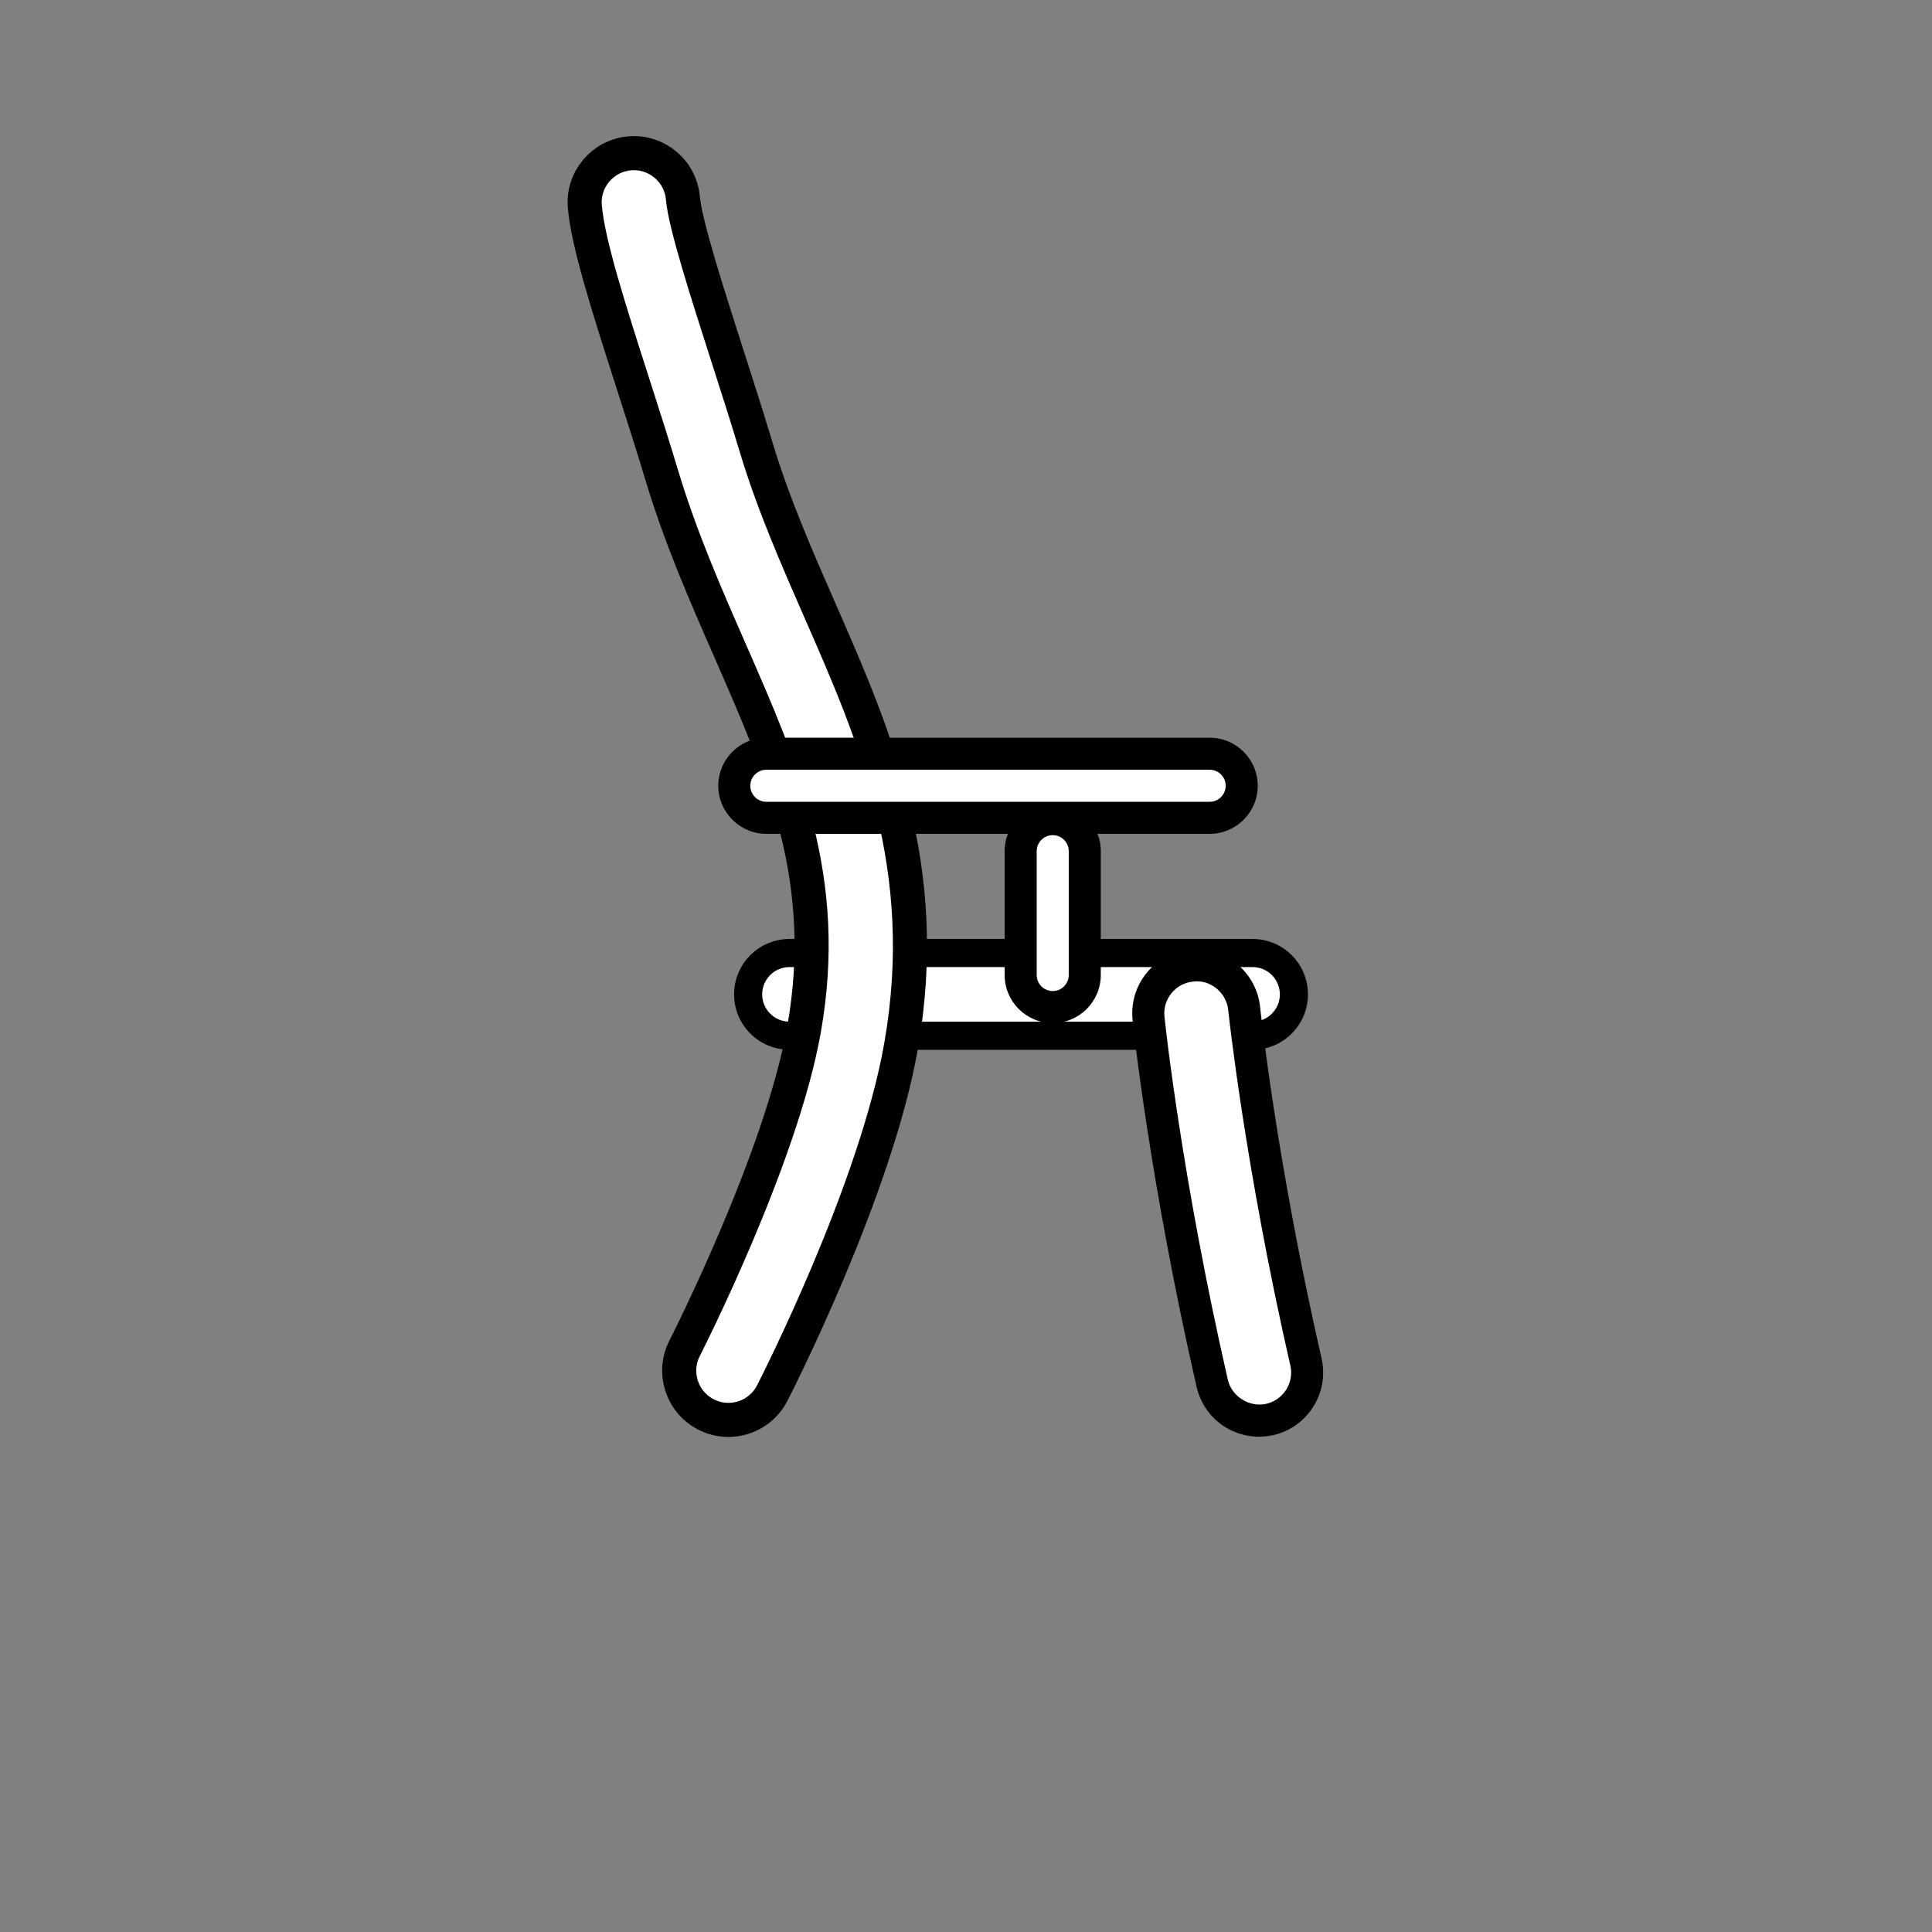
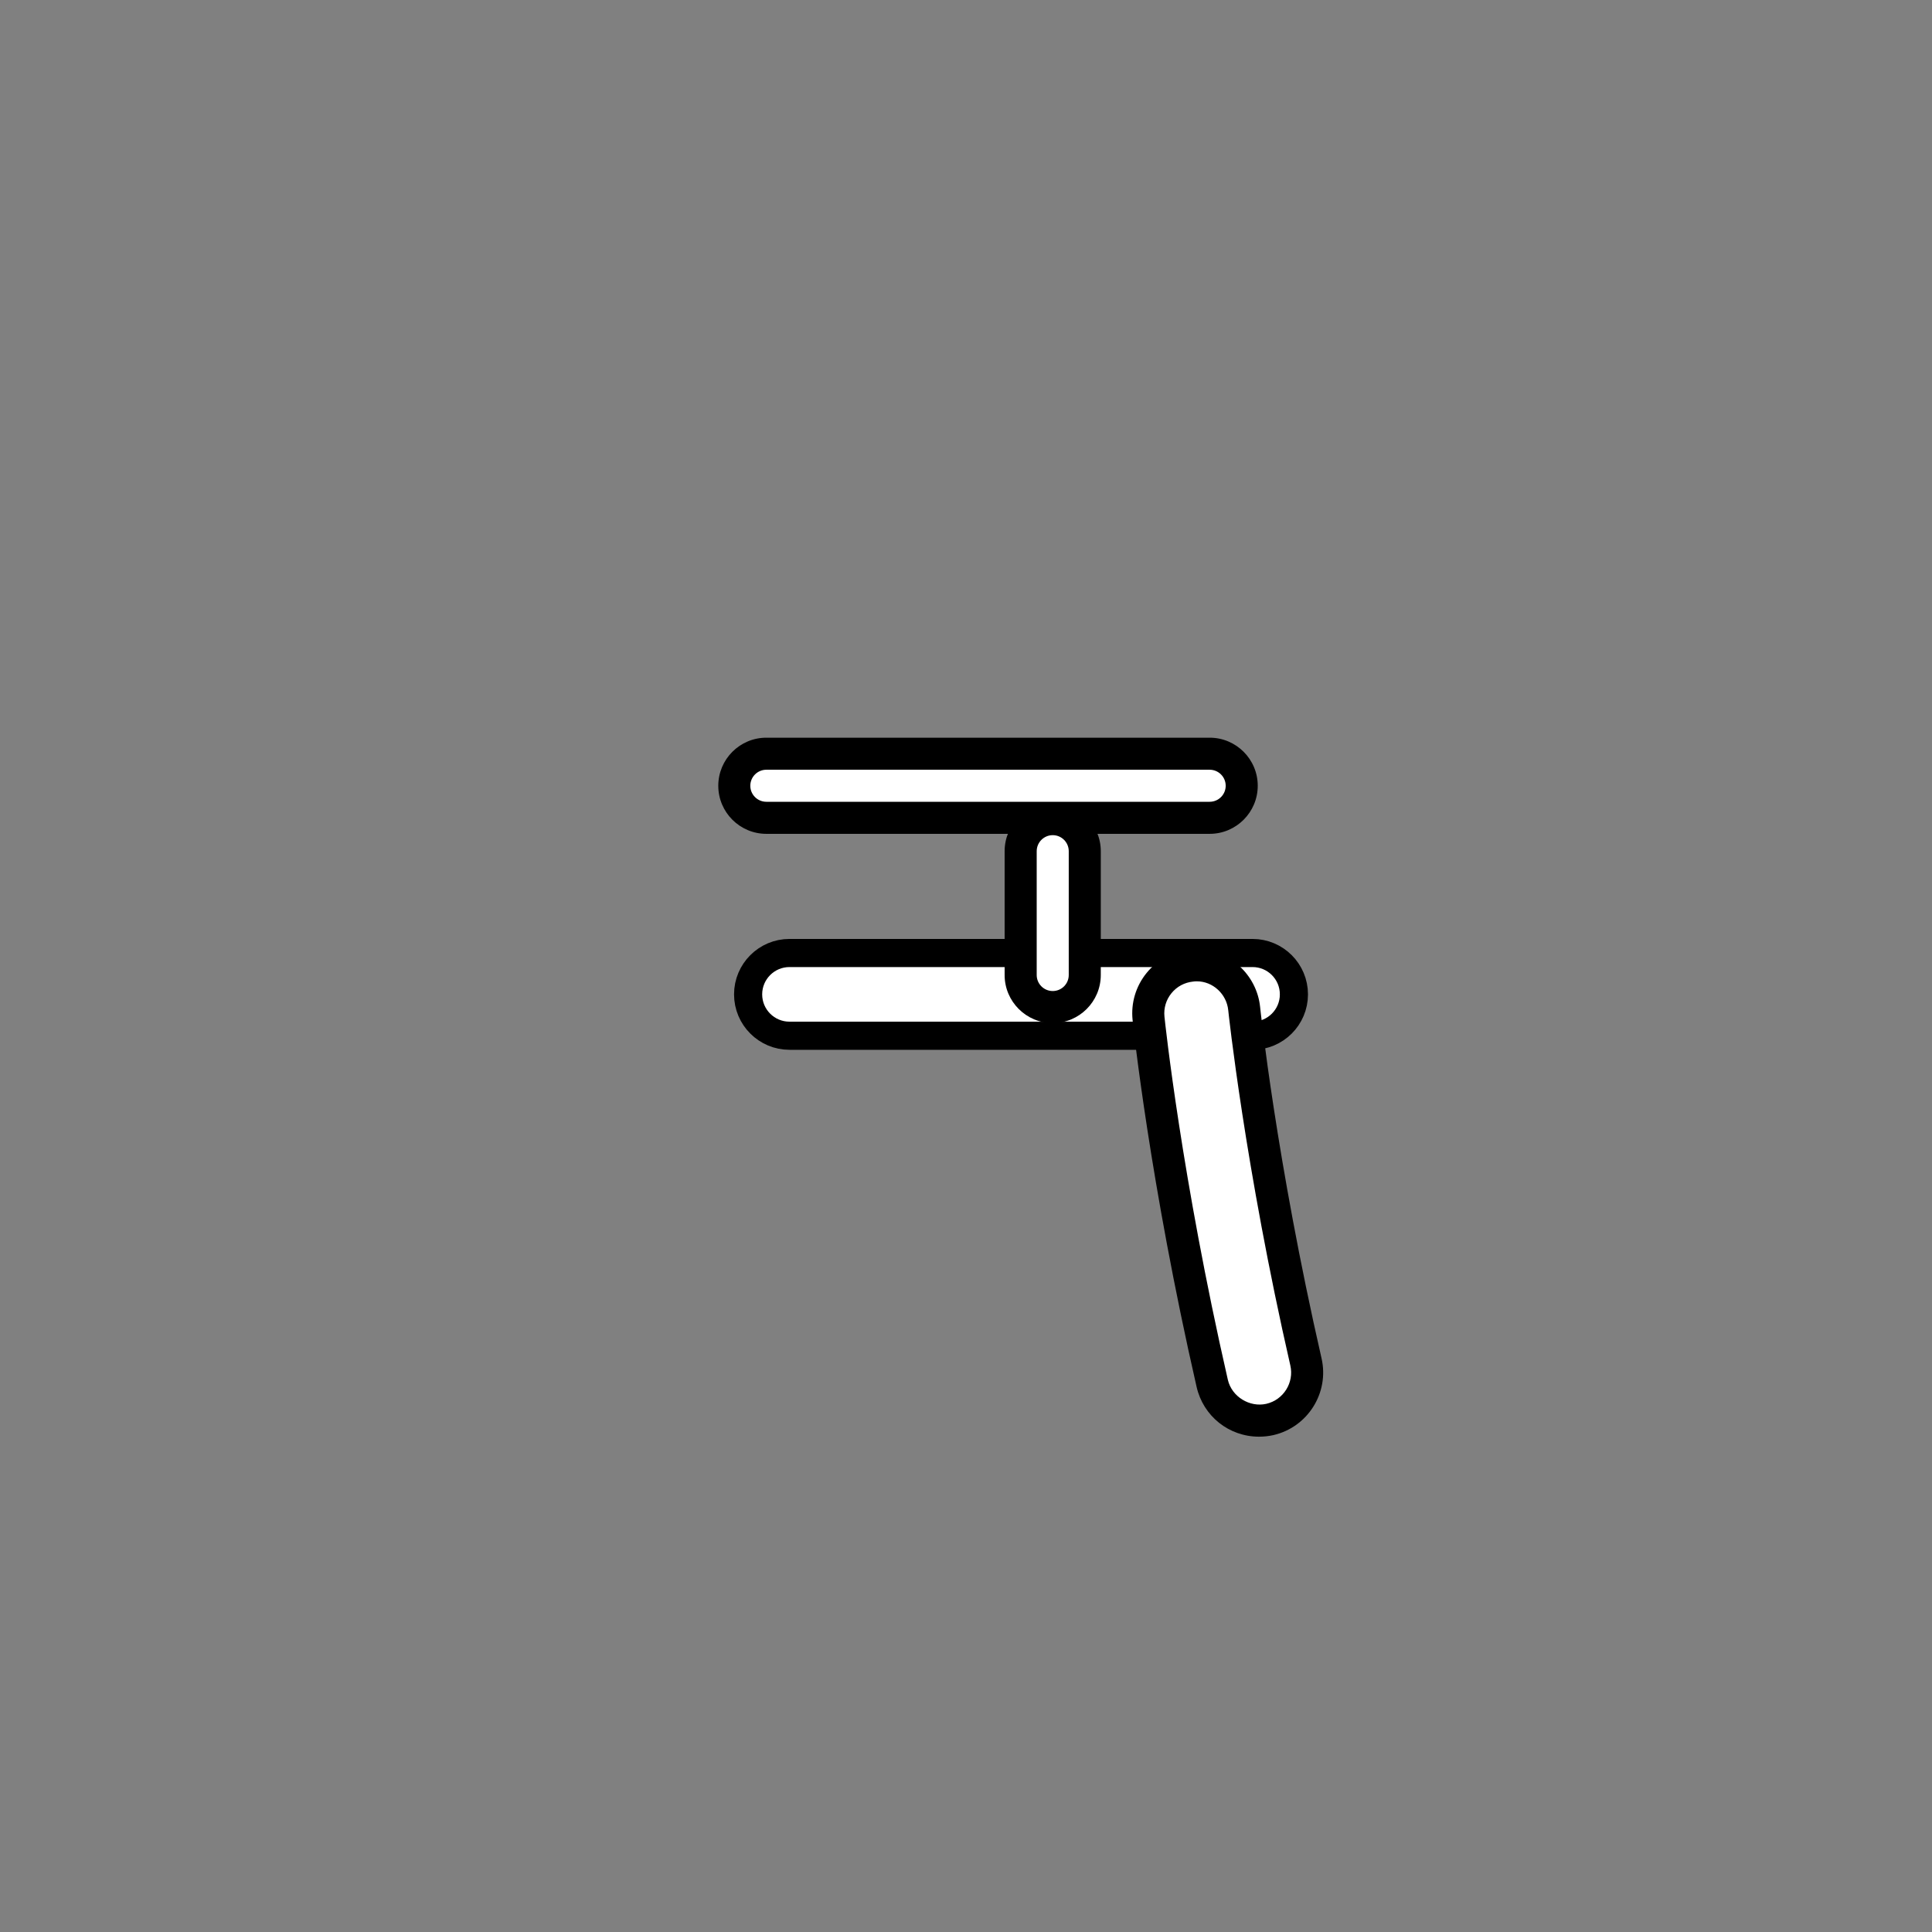
<svg xmlns="http://www.w3.org/2000/svg" version="1.1" id="Layer_1" x="0px" y="0px" width="170px" height="170px" viewBox="0 0 170 170" enable-background="new 0 0 170 170" xml:space="preserve">
  <rect x="0" y="0" width="170" height="170" fill="#808080" stroke="none" />
  <g>
    <path fill="#FFFFFF" stroke="#000000" stroke-width="2.475" d="M113.854,87.496c0,2.011-1.631,3.64-3.643,3.64H69.469   c-2.011,0-3.641-1.629-3.641-3.64l0,0c0-2.01,1.63-3.64,3.641-3.64h40.742C112.223,83.855,113.854,85.485,113.854,87.496   L113.854,87.496z" />
    <g>
      <g>
        <path d="M110.785,126.416c-2.645,0-4.904-1.8-5.494-4.381c-4.117-17.997-5.574-31.708-5.633-32.282     c-0.155-1.501,0.285-2.972,1.234-4.142c0.953-1.167,2.3-1.894,3.797-2.043c0.195-0.025,0.413-0.037,0.627-0.037     c2.824,0,5.268,2.221,5.562,5.061c0.014,0.135,1.412,13.463,5.407,30.93c0.695,3.029-1.21,6.059-4.239,6.756     C111.635,126.369,111.21,126.416,110.785,126.416z" />
        <path fill="#FFFFFF" d="M105.316,86.348c-0.105,0-0.211,0.006-0.317,0.02c-0.771,0.077-1.444,0.44-1.919,1.024     c-0.475,0.583-0.696,1.319-0.617,2.07c0.059,0.564,1.5,14.113,5.576,31.941c0.345,1.503,1.925,2.45,3.381,2.123     c1.514-0.347,2.465-1.864,2.118-3.379c-3.995-17.459-5.452-31.134-5.465-31.269C107.926,87.461,106.716,86.348,105.316,86.348z" />
      </g>
    </g>
-     <path fill="#FFFFFF" stroke="#000000" stroke-width="3" d="M64.092,124.939c-0.665,0-1.339-0.153-1.971-0.478   c-2.129-1.09-2.971-3.701-1.879-5.829c0.084-0.165,8.51-16.704,10.51-28.073c2.317-13.166-1.81-22.581-6.587-33.482   c-2.115-4.827-4.302-9.816-5.951-15.314c-0.763-2.544-1.634-5.255-2.485-7.905c-2.139-6.66-3.986-12.414-4.269-15.674   c-0.208-2.383,1.557-4.482,3.939-4.689c2.374-0.213,4.482,1.556,4.689,3.939c0.199,2.289,2.159,8.393,3.887,13.776   c0.869,2.704,1.756,5.468,2.535,8.063c1.498,4.993,3.576,9.738,5.587,14.326c4.895,11.168,9.956,22.715,7.186,38.461   c-2.228,12.663-10.963,29.8-11.333,30.522C67.182,124.079,65.665,124.939,64.092,124.939L64.092,124.939z" />
    <g>
      <g>
        <path d="M106.441,73.371H67.432c-2.333,0-4.229-1.897-4.229-4.23c0-2.332,1.896-4.23,4.229-4.23h39.009     c2.332,0,4.23,1.898,4.23,4.23C110.672,71.473,108.773,73.371,106.441,73.371z" />
        <path fill="#FFFFFF" d="M67.432,67.73c-0.778,0-1.411,0.634-1.411,1.41c0,0.779,0.632,1.41,1.411,1.41h39.009     c0.778,0,1.41-0.631,1.41-1.41c0-0.776-0.632-1.41-1.41-1.41H67.432z" />
      </g>
    </g>
    <g>
      <g>
        <path d="M96.86,74.898v10.896c0,2.333-1.897,4.229-4.229,4.229c-2.333,0-4.232-1.896-4.232-4.229V74.898     c0-2.333,1.899-4.23,4.232-4.23C94.963,70.667,96.86,72.565,96.86,74.898z" />
-         <path fill="#FFFFFF" d="M91.221,85.794c0,0.778,0.633,1.409,1.41,1.409c0.779,0,1.41-0.631,1.41-1.409V74.898     c0-0.778-0.631-1.411-1.41-1.411c-0.777,0-1.41,0.633-1.41,1.411V85.794z" />
+         <path fill="#FFFFFF" d="M91.221,85.794c0,0.778,0.633,1.409,1.41,1.409c0.779,0,1.41-0.631,1.41-1.409V74.898     c0-0.778-0.631-1.411-1.41-1.411c-0.777,0-1.41,0.633-1.41,1.411z" />
      </g>
    </g>
  </g>
</svg>